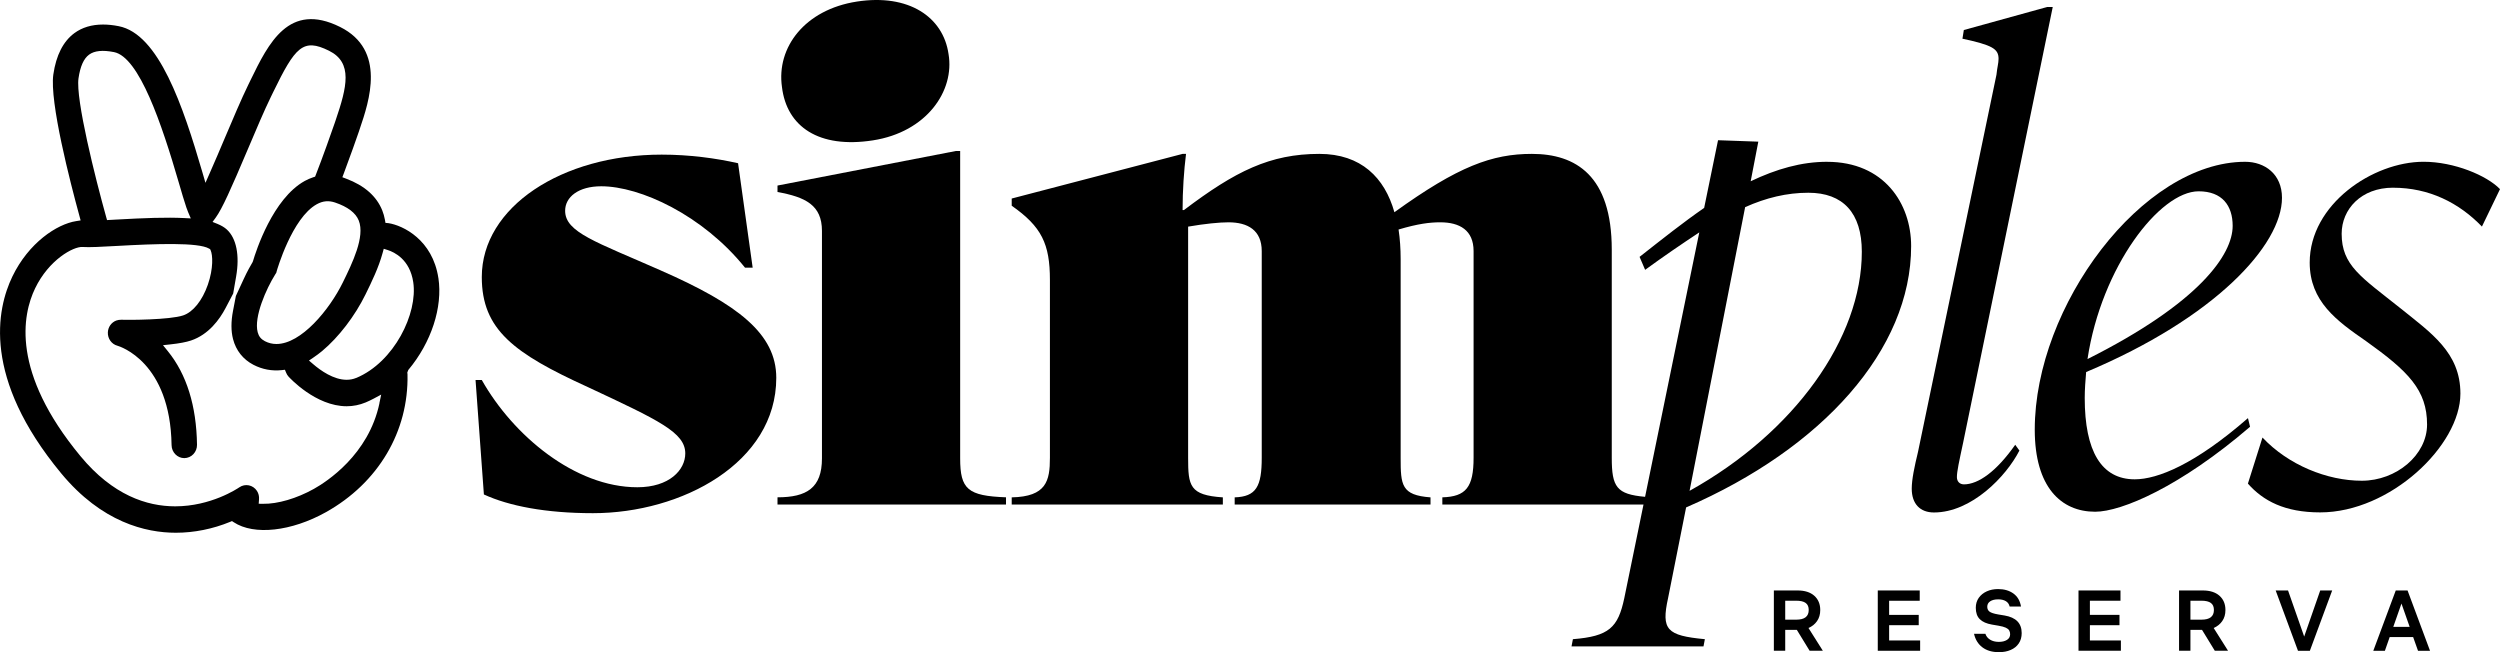
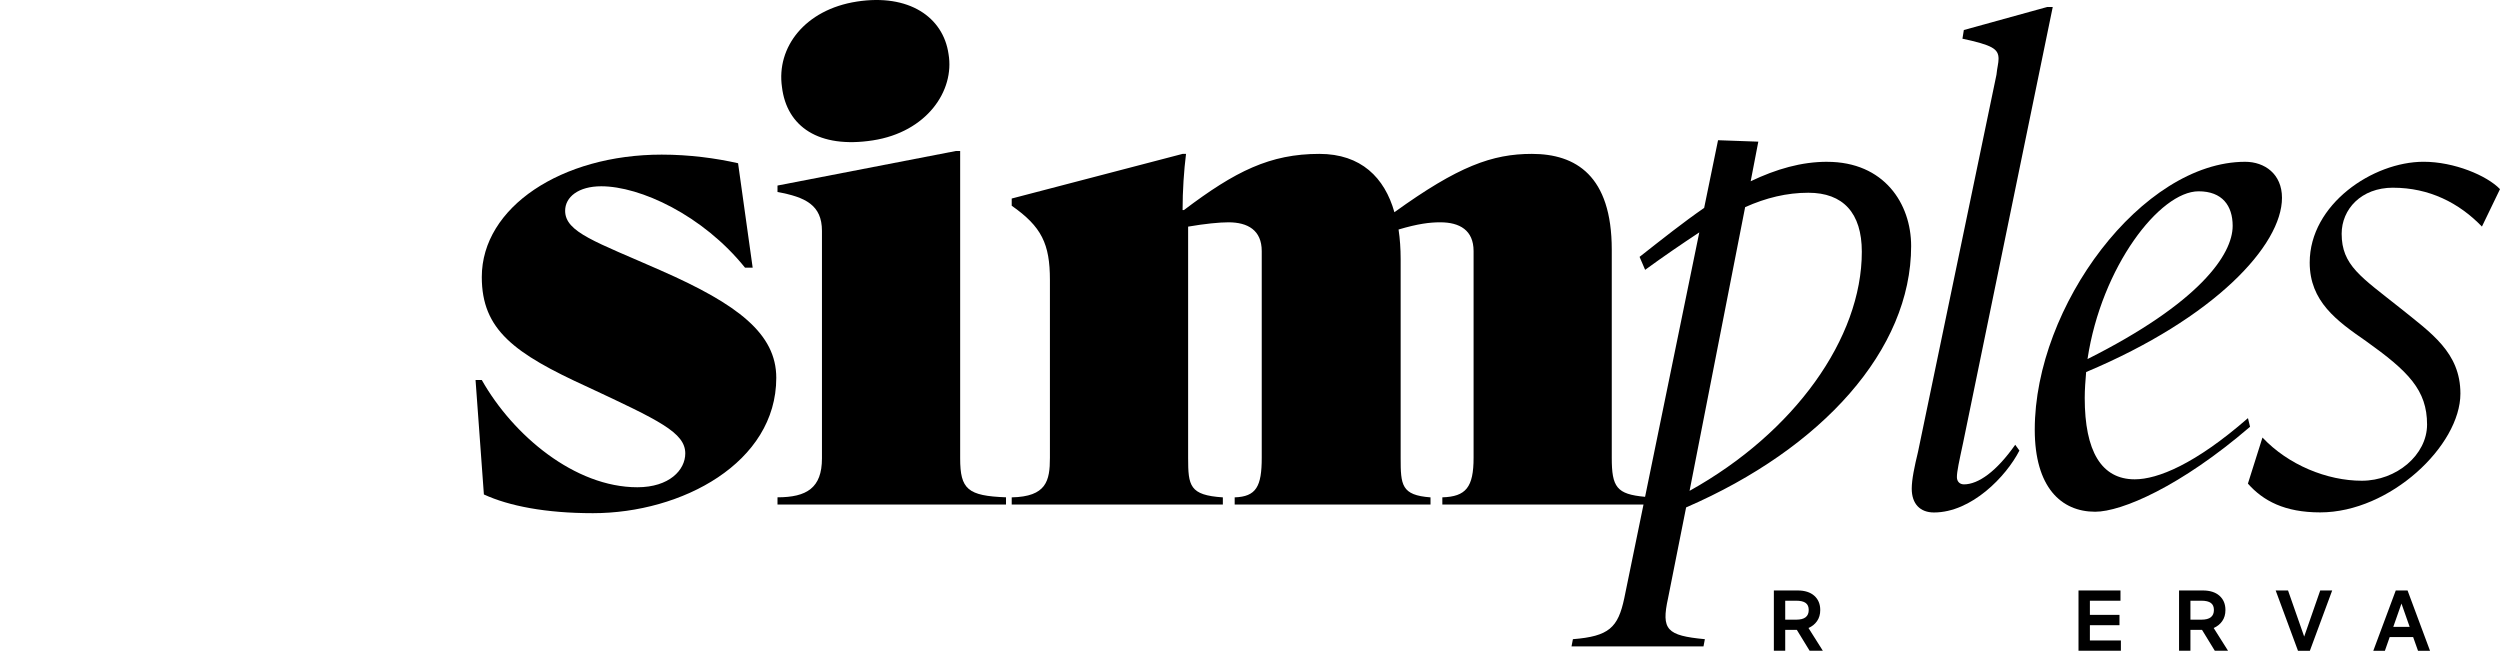
<svg xmlns="http://www.w3.org/2000/svg" width="92" height="24" viewBox="0 0 92 24" fill="none">
  <g clip-path="url(#clip0_325_29)">
    <path d="M31.532 0.058C29.62 0.354 28.567 1.742 28.776 3.2C28.95 4.664 30.136 5.473 32.119 5.166C34.103 4.86 35.138 3.342 34.906 1.987C34.71 0.626 33.443 -0.238 31.531 0.058H31.532Z" fill="black" />
    <path d="M24.324 9.955C21.922 8.895 20.797 8.55 20.797 7.756C20.797 7.252 21.283 6.855 22.126 6.855C23.558 6.855 25.858 7.914 27.416 9.849H27.698L27.161 6.007C26.343 5.822 25.372 5.69 24.35 5.69C20.669 5.69 17.73 7.624 17.73 10.194C17.73 12.129 18.906 13.003 21.64 14.248C24.247 15.468 25.218 15.918 25.218 16.686C25.218 17.296 24.631 17.931 23.455 17.931C21.155 17.931 18.881 16.024 17.73 13.984H17.5L17.807 18.196C18.727 18.62 20.082 18.885 21.82 18.885C25.091 18.885 28.567 17.03 28.567 13.904C28.567 12.287 27.162 11.201 24.324 9.956V9.955Z" fill="black" />
    <path d="M35.334 16.871V5.556H35.181L28.612 6.828V7.066C29.634 7.252 30.248 7.543 30.248 8.497V16.87C30.248 17.957 29.685 18.301 28.612 18.301V18.566H37.021V18.301C35.616 18.248 35.334 18.009 35.334 16.87V16.871Z" fill="black" />
    <path d="M67.237 5.954C66.291 5.954 65.371 6.219 64.425 6.67L64.706 5.213L63.224 5.16L62.713 7.651C61.946 8.181 61.179 8.79 60.336 9.453L60.541 9.93C61.231 9.426 61.895 8.975 62.534 8.552L60.539 18.283C59.491 18.188 59.313 17.927 59.313 16.845V9.188C59.313 6.458 57.984 5.663 56.374 5.663C54.917 5.663 53.665 6.114 51.314 7.81C50.956 6.538 50.087 5.663 48.553 5.663C46.739 5.663 45.461 6.299 43.569 7.73H43.519C43.519 7.014 43.569 6.273 43.646 5.663H43.519L37.231 7.306V7.571C38.331 8.34 38.637 8.975 38.637 10.301V16.846C38.637 17.694 38.509 18.276 37.231 18.303V18.567H45.001V18.303C43.775 18.223 43.723 17.879 43.723 16.846V8.34C44.337 8.234 44.873 8.181 45.206 8.181C45.921 8.181 46.432 8.473 46.432 9.241V16.846C46.432 17.905 46.228 18.276 45.436 18.303V18.567H52.643V18.303C51.569 18.223 51.544 17.852 51.544 16.846V9.532C51.544 9.161 51.519 8.79 51.467 8.446C52.183 8.233 52.617 8.181 53.001 8.181C53.717 8.181 54.228 8.472 54.228 9.24V16.845C54.228 17.932 53.947 18.276 53.078 18.302V18.567H60.481L59.774 22.011C59.544 23.098 59.212 23.416 57.883 23.522L57.832 23.787H62.689L62.739 23.522C61.334 23.389 61.129 23.177 61.385 22.011L62.049 18.673C67.059 16.5 70.33 12.87 70.33 9.055C70.33 7.491 69.334 5.955 67.238 5.955L67.237 5.954ZM62.176 18.063L64.221 7.623C64.988 7.279 65.755 7.093 66.547 7.093C67.825 7.093 68.515 7.835 68.515 9.266C68.515 12.446 66.036 15.917 62.176 18.063Z" fill="black" />
    <path d="M72.27 17.824C72.117 17.824 72.014 17.718 72.014 17.559C72.014 17.347 72.091 17.003 72.244 16.287L75.541 0.257H75.336L72.269 1.105L72.218 1.424C73.317 1.662 73.547 1.795 73.547 2.166C73.547 2.324 73.496 2.483 73.47 2.749L70.582 16.633C70.454 17.163 70.352 17.64 70.352 17.984C70.352 18.54 70.658 18.859 71.17 18.859C72.55 18.859 73.828 17.534 74.314 16.58L74.16 16.368C73.47 17.348 72.806 17.825 72.269 17.825L72.27 17.824Z" fill="black" />
-     <path d="M82.725 15.387C80.782 17.082 79.402 17.639 78.559 17.639C77.332 17.639 76.718 16.606 76.718 14.645C76.718 14.327 76.744 14.009 76.77 13.691C81.498 11.704 83.977 9.027 83.977 7.279C83.977 6.404 83.339 5.954 82.623 5.954C78.84 5.954 74.879 11.254 74.879 15.811C74.879 17.931 75.85 18.832 77.102 18.832C78.074 18.832 80.246 17.904 82.802 15.705L82.725 15.387L82.725 15.387ZM80.91 7.04C81.779 7.04 82.162 7.57 82.162 8.312C82.162 9.371 80.935 11.147 76.82 13.214C77.331 9.822 79.478 7.04 80.909 7.04H80.91Z" fill="black" />
+     <path d="M82.725 15.387C80.782 17.082 79.402 17.639 78.559 17.639C77.332 17.639 76.718 16.606 76.718 14.645C76.718 14.327 76.744 14.009 76.77 13.691C81.498 11.704 83.977 9.027 83.977 7.279C83.977 6.404 83.339 5.954 82.623 5.954C78.84 5.954 74.879 11.254 74.879 15.811C74.879 17.931 75.85 18.832 77.102 18.832C78.074 18.832 80.246 17.904 82.802 15.705L82.725 15.387L82.725 15.387ZM80.91 7.04C81.779 7.04 82.162 7.57 82.162 8.312C82.162 9.371 80.935 11.147 76.82 13.214C77.331 9.822 79.478 7.04 80.909 7.04H80.91" fill="black" />
    <path d="M88.064 6.908C89.393 6.908 90.492 7.464 91.335 8.338L92 6.96C91.514 6.457 90.313 5.953 89.188 5.953C87.323 5.953 84.997 7.516 84.997 9.663C84.997 11.093 85.994 11.809 87.067 12.551C88.626 13.664 89.316 14.353 89.316 15.624C89.316 16.738 88.192 17.691 86.914 17.691C85.636 17.691 84.205 17.108 83.259 16.101L82.723 17.797C83.285 18.432 84.077 18.856 85.381 18.856C87.962 18.856 90.543 16.392 90.543 14.485C90.543 12.974 89.47 12.258 88.32 11.331C86.889 10.192 86.173 9.768 86.173 8.602C86.173 7.702 86.889 6.907 88.064 6.907V6.908Z" fill="black" />
-     <path d="M16.132 10.23C15.919 8.827 14.838 8.297 14.296 8.212L14.185 8.202L14.166 8.09C14.142 7.964 14.11 7.85 14.067 7.743C13.858 7.221 13.412 6.828 12.741 6.576L12.599 6.522L12.654 6.376C12.882 5.769 13.131 5.065 13.207 4.841L13.24 4.741C13.584 3.728 14.224 1.841 12.513 0.991C10.63 0.055 9.881 1.592 9.22 2.949L9.133 3.128C8.886 3.632 8.572 4.375 8.267 5.094C8.102 5.484 7.906 5.948 7.723 6.36L7.561 6.728L7.448 6.34C6.732 3.889 5.843 1.249 4.367 0.963C4.164 0.923 3.972 0.903 3.792 0.903C3.376 0.903 3.022 1.009 2.736 1.22C2.326 1.523 2.066 2.033 1.963 2.738C1.818 3.745 2.585 6.713 2.922 7.943L2.967 8.111L2.802 8.137C2.091 8.249 1.054 8.936 0.456 10.175C-0.122 11.372 -0.656 13.906 2.251 17.418C3.746 19.226 5.37 19.605 6.47 19.605H6.47C7.142 19.605 7.832 19.466 8.467 19.205L8.537 19.176L8.601 19.218C9.347 19.711 10.724 19.557 11.994 18.848C13.921 17.771 15.043 15.875 14.996 13.774L14.989 13.708L15.026 13.614C15.872 12.604 16.296 11.307 16.133 10.23L16.132 10.23ZM13.202 8.115C13.44 8.71 12.965 9.683 12.617 10.393C12.121 11.405 11.081 12.659 10.174 12.659C10.028 12.659 9.886 12.627 9.749 12.556C9.605 12.481 9.523 12.379 9.483 12.227C9.335 11.663 9.8 10.623 10.128 10.099L10.167 10.038L10.186 9.967C10.192 9.948 10.744 8.019 11.659 7.515C11.88 7.393 12.094 7.373 12.331 7.453C12.795 7.61 13.089 7.833 13.202 8.115H13.202ZM2.889 2.882C2.953 2.441 3.08 2.157 3.278 2.011C3.475 1.866 3.774 1.835 4.194 1.917C5.123 2.097 5.955 4.572 6.576 6.708C6.689 7.095 6.78 7.408 6.858 7.635C6.874 7.678 6.895 7.741 6.924 7.81L7.021 8.037L6.782 8.025C6.122 7.992 5.329 8.021 4.262 8.081L3.939 8.099L3.906 7.982C3.506 6.551 2.778 3.644 2.889 2.882H2.889ZM13.964 14.838C13.566 16.736 12.015 17.732 11.549 17.992C10.918 18.344 10.217 18.55 9.677 18.54L9.52 18.538L9.532 18.375C9.541 18.263 9.515 18.157 9.457 18.067C9.314 17.845 9.023 17.785 8.808 17.933C8.737 17.982 7.762 18.633 6.447 18.633C5.406 18.633 4.151 18.225 2.961 16.786C0.407 13.699 0.82 11.59 1.293 10.609C1.799 9.559 2.701 9.068 3.034 9.089C3.291 9.107 3.734 9.082 4.295 9.051C5.761 8.968 7.297 8.916 7.692 9.147L7.734 9.171L7.754 9.217C7.826 9.38 7.861 9.867 7.648 10.479C7.444 11.062 7.105 11.484 6.74 11.607C6.248 11.772 4.731 11.778 4.459 11.767C4.397 11.767 4.336 11.774 4.278 11.796C4.099 11.864 3.978 12.033 3.969 12.23C3.959 12.46 4.107 12.667 4.322 12.723C4.405 12.747 6.268 13.316 6.314 16.381C6.317 16.644 6.527 16.859 6.782 16.859C6.914 16.857 7.031 16.804 7.118 16.711C7.205 16.618 7.252 16.495 7.25 16.366C7.229 14.933 6.868 13.775 6.177 12.924L5.998 12.703L6.274 12.673C6.599 12.638 6.852 12.59 7.028 12.531C7.676 12.313 8.078 11.761 8.301 11.336L8.581 10.802L8.69 10.173C8.825 9.398 8.7 8.768 8.347 8.446C8.261 8.367 8.149 8.3 8.004 8.24L7.822 8.167L7.94 8.006C8.175 7.682 8.495 6.967 9.123 5.485C9.422 4.779 9.731 4.049 9.967 3.568L10.055 3.387C10.862 1.73 11.149 1.391 12.107 1.867C12.992 2.306 12.768 3.201 12.354 4.419L12.32 4.52C12.22 4.816 11.843 5.874 11.622 6.434L11.596 6.501L11.53 6.522C11.419 6.559 11.313 6.605 11.215 6.659C10.039 7.31 9.421 9.234 9.309 9.613L9.294 9.649C9.229 9.757 9.101 9.98 8.969 10.267L8.68 10.892L8.575 11.439C8.499 11.833 8.499 12.183 8.576 12.479C8.685 12.899 8.945 13.226 9.327 13.425C9.655 13.595 10.009 13.66 10.376 13.62L10.485 13.607L10.528 13.712C10.551 13.769 10.579 13.815 10.614 13.854C10.654 13.899 11.616 14.95 12.758 14.95C12.999 14.95 13.234 14.902 13.458 14.809C13.558 14.767 13.654 14.72 13.75 14.67L14.028 14.521L13.961 14.838L13.964 14.838ZM13.11 13.907C12.994 13.955 12.875 13.976 12.757 13.976C12.276 13.976 11.798 13.636 11.524 13.4L11.37 13.268L11.537 13.155C11.643 13.083 11.748 13.006 11.853 12.919C12.464 12.409 13.062 11.629 13.452 10.832C13.677 10.373 13.932 9.852 14.081 9.306L14.122 9.155L14.267 9.201C14.507 9.277 15.081 9.544 15.207 10.381C15.382 11.533 14.505 13.325 13.111 13.908L13.11 13.907Z" fill="black" />
    <path d="M65.278 23.949V21.729H66.152C66.414 21.729 66.619 21.794 66.765 21.923C66.911 22.053 66.985 22.229 66.985 22.449C66.985 22.609 66.945 22.745 66.867 22.857C66.788 22.97 66.683 23.054 66.552 23.11L67.081 23.948H66.594L66.124 23.18H65.696V23.948H65.278V23.949ZM65.696 22.804H66.096C66.256 22.804 66.374 22.774 66.449 22.713C66.524 22.653 66.561 22.564 66.561 22.447C66.561 22.33 66.524 22.244 66.449 22.189C66.374 22.133 66.256 22.106 66.096 22.106H65.696V22.804Z" fill="black" />
-     <path d="M69.102 23.949V21.729H70.646V22.108H69.52V22.628H70.609V23.007H69.52V23.569H70.661V23.948H69.102L69.102 23.949Z" fill="black" />
-     <path d="M73.561 24C73.311 24 73.108 23.94 72.951 23.821C72.794 23.702 72.692 23.536 72.644 23.324H73.063C73.09 23.413 73.147 23.484 73.234 23.539C73.321 23.593 73.428 23.621 73.555 23.621C73.682 23.621 73.776 23.597 73.855 23.549C73.933 23.501 73.973 23.431 73.973 23.34C73.973 23.286 73.962 23.241 73.939 23.201C73.917 23.162 73.875 23.128 73.814 23.099C73.752 23.07 73.663 23.046 73.546 23.026L73.306 22.985C73.107 22.951 72.958 22.886 72.858 22.787C72.758 22.69 72.709 22.549 72.709 22.366C72.709 22.226 72.746 22.104 72.818 22.001C72.891 21.898 72.989 21.818 73.113 21.762C73.237 21.705 73.376 21.678 73.53 21.678C73.754 21.678 73.941 21.732 74.093 21.841C74.245 21.951 74.338 22.111 74.373 22.321H73.955C73.935 22.232 73.887 22.166 73.814 22.122C73.74 22.078 73.646 22.056 73.534 22.056C73.409 22.056 73.311 22.08 73.239 22.128C73.167 22.176 73.131 22.243 73.131 22.328C73.131 22.404 73.158 22.464 73.212 22.506C73.267 22.549 73.374 22.584 73.536 22.612L73.767 22.65C74.188 22.721 74.398 22.936 74.398 23.298C74.398 23.446 74.362 23.574 74.29 23.679C74.218 23.785 74.119 23.864 73.993 23.918C73.868 23.973 73.723 24 73.561 24Z" fill="black" />
    <path d="M76.489 23.949V21.729H78.034V22.108H76.908V22.628H77.997V23.007H76.908V23.569H78.049V23.948H76.49L76.489 23.949Z" fill="black" />
    <path d="M80.189 23.949V21.729H81.063C81.325 21.729 81.53 21.794 81.676 21.923C81.823 22.053 81.896 22.229 81.896 22.449C81.896 22.609 81.857 22.745 81.778 22.857C81.699 22.97 81.594 23.054 81.463 23.11L81.992 23.948H81.505L81.035 23.18H80.608V23.948H80.189V23.949ZM80.608 22.804H81.007C81.168 22.804 81.285 22.774 81.36 22.713C81.435 22.653 81.472 22.564 81.472 22.447C81.472 22.33 81.435 22.244 81.36 22.189C81.285 22.133 81.168 22.106 81.007 22.106H80.608V22.804Z" fill="black" />
    <path d="M85.824 21.73L85.003 23.949H84.566L83.745 21.73H84.2L84.794 23.426L85.384 21.73H85.824Z" fill="black" />
    <path d="M88.983 23.949L88.804 23.445H87.94L87.764 23.949H87.337L88.164 21.729H88.598L89.425 23.949H88.982H88.983ZM88.073 23.068H88.675L88.374 22.211L88.073 23.068Z" fill="black" />
  </g>
  <defs>
    <clipPath id="clip0_325_29">
      <rect width="92" height="24" fill="white" />
    </clipPath>
  </defs>
</svg>